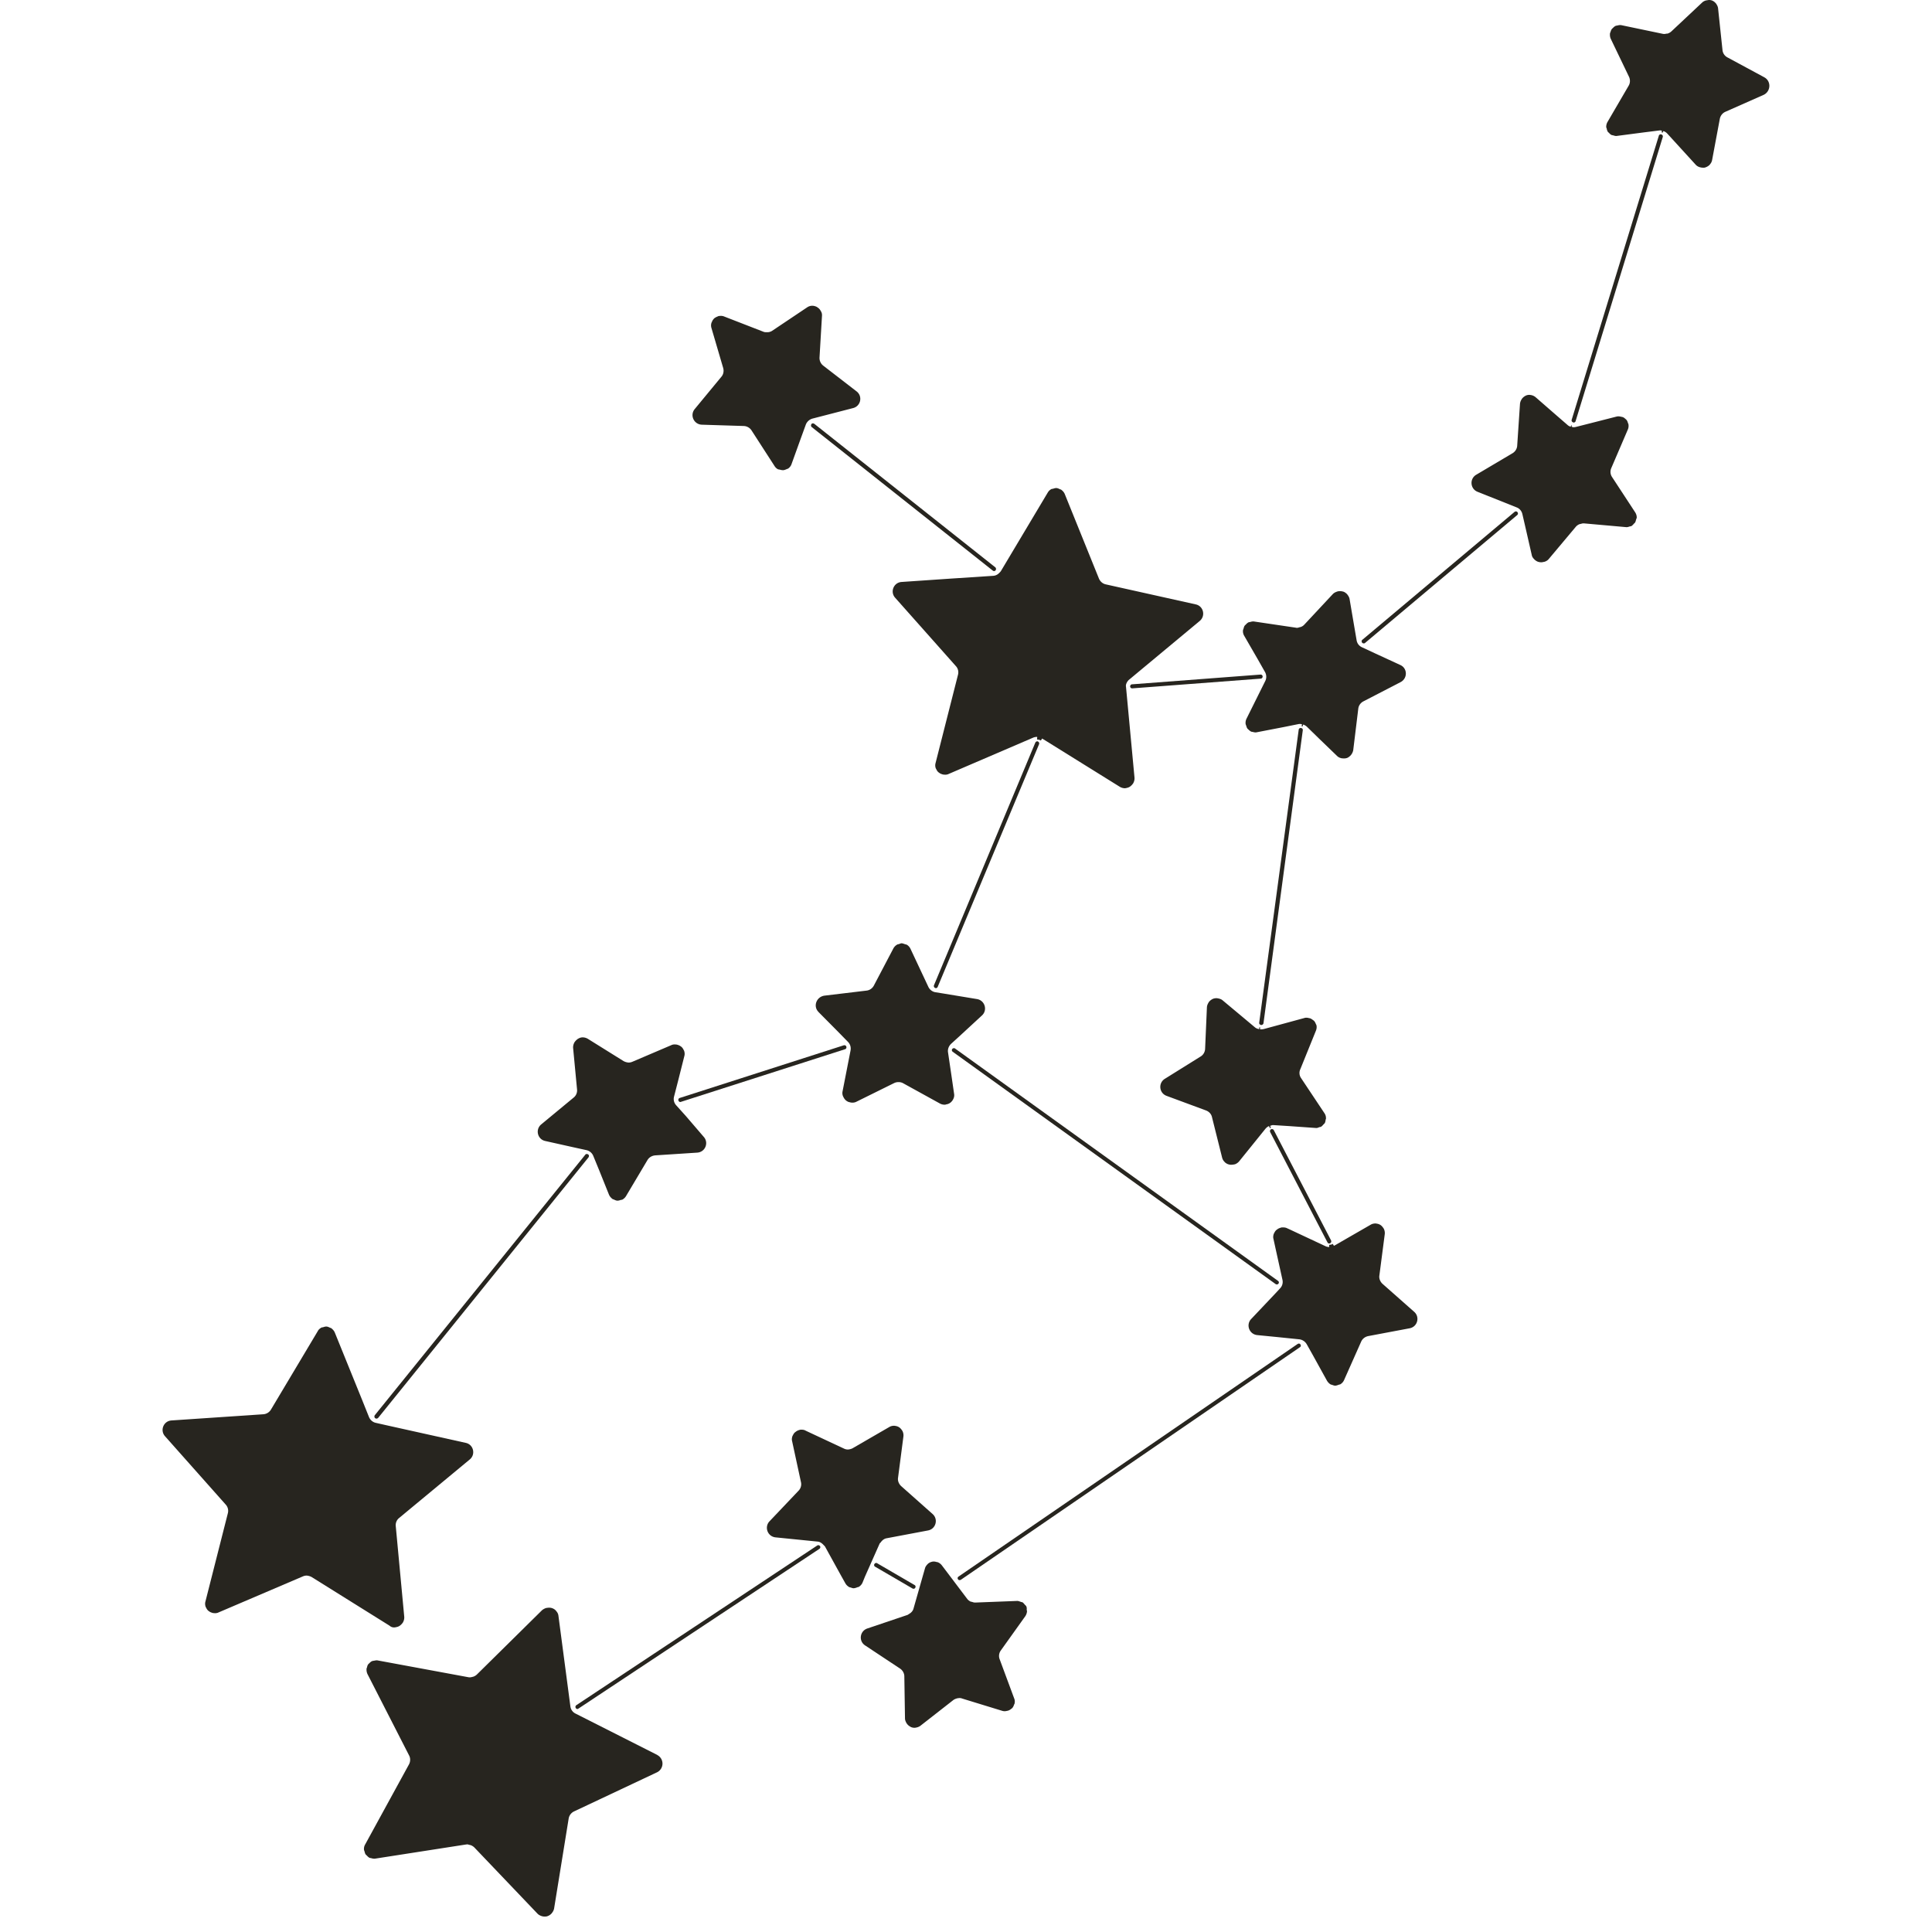
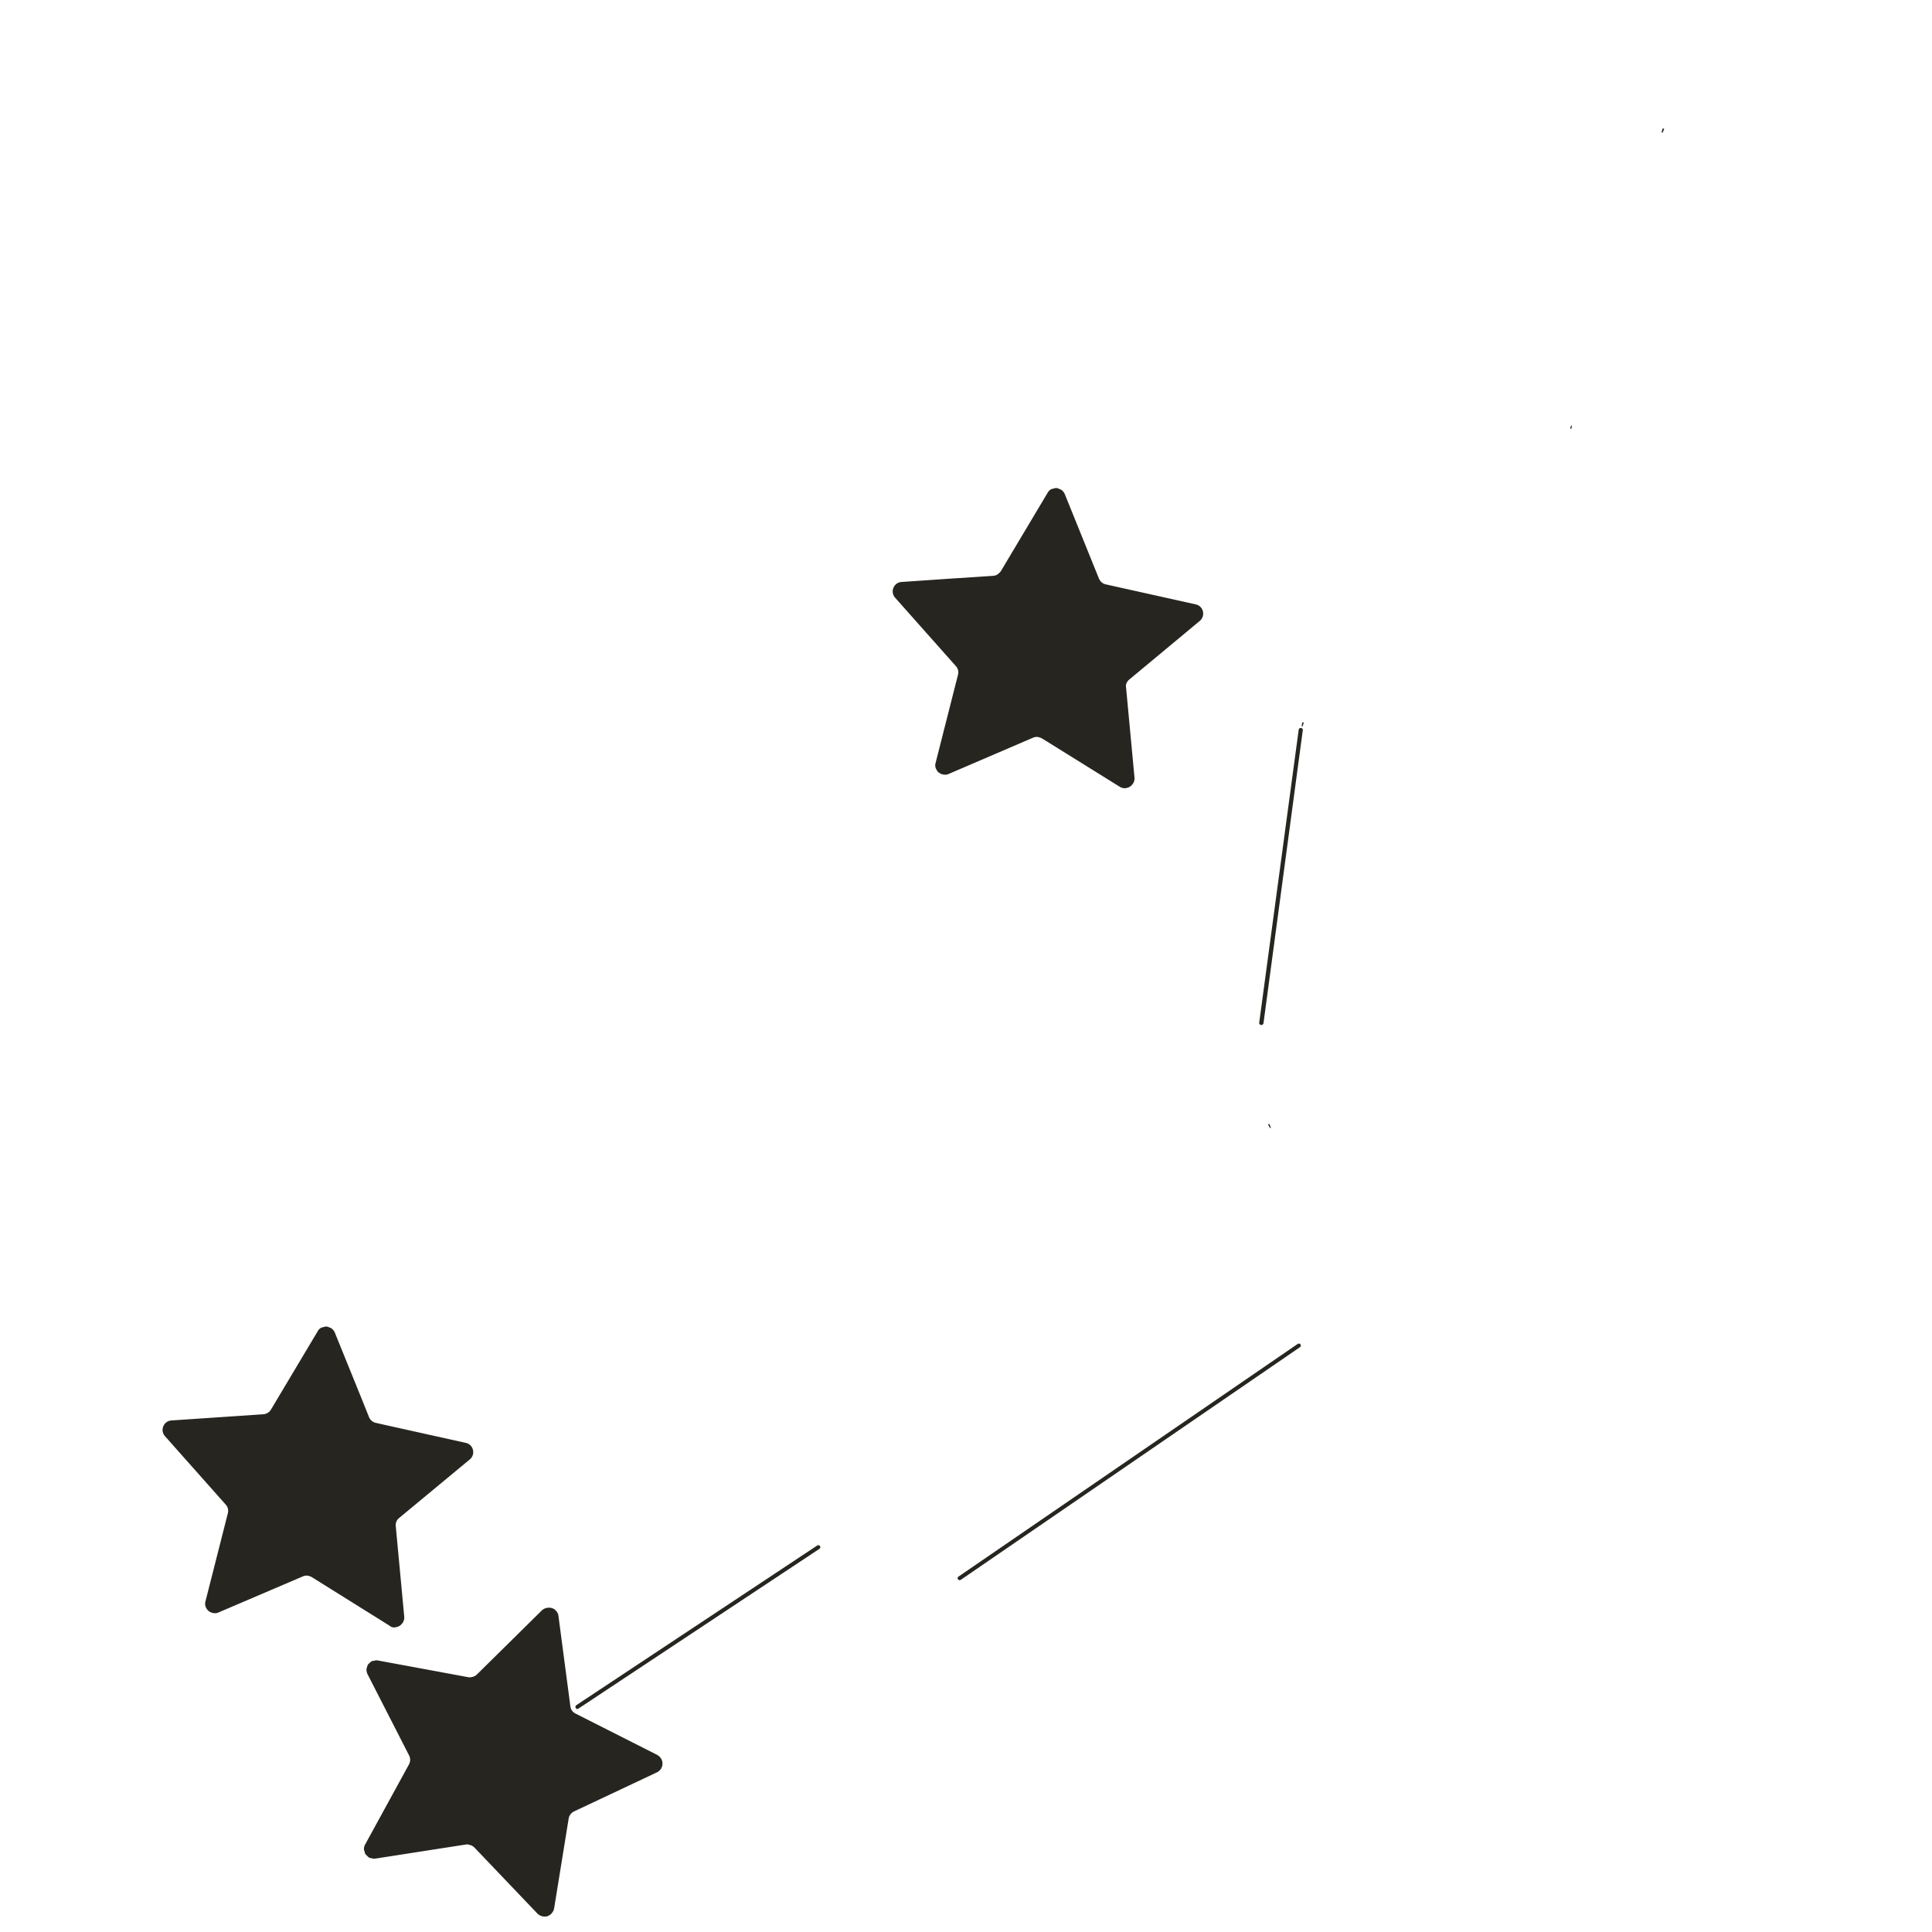
<svg xmlns="http://www.w3.org/2000/svg" width="50" height="50" fill="#27251f">
  <path d="M32.867 29.192l-.051-.092c.013-.008.025-.008.038-.008l.038.101c-.009-.004-.017 0-.026 0zm-8.032 11.702c-.017 0-.034-.008-.042-.021-.017-.025-.013-.055.013-.071l8.778-6.021c.026-.017.055-.013.072.013s.013.055-.013.071l-8.778 6.021c-.009.004-.021.008-.03.008zm8.876-22.095h-.025l.017-.105c.017 0 .03.004.038.008z" />
-   <path d="M34.402 32.182c-.017 0-.038-.008-.047-.029l-1.483-2.855c-.013-.025-.004-.059.021-.072s.059-.004.072.021l1.483 2.855c.013.025.004.059-.021.071-.009.008-.017.008-.025.008z" />
-   <path d="M34.402 32.321l-.004-.105a.25.25 0 0 0 .059-.008c.013-.004.025-.008.034-.017l.055.092c-.013.004-.021.013-.034.017a.28.28 0 0 1-.11.021zM32.6 26.695c-.008 0-.013 0-.021-.004l.013-.105c.009 0 .017.004.021.004zm.004-.042v.021l.004-.034z" />
  <path d="M32.643 26.527c-.038-.004-.059-.029-.055-.059l1.022-7.581a.05.05 0 0 1 .059-.046c.034.004.051.029.047.059l-1.017 7.581c-.004.025-.03.046-.055.046zm-17.7 17.701c-.017 0-.034-.008-.042-.025-.017-.025-.008-.055.013-.072l6.235-4.133c.025-.017.055-.008.072.013s.009.055-.013.072l-6.235 4.133c-.009.008-.021.013-.03.013zm25.723-33.132c-.008 0-.017-.004-.03-.004l.03-.101.013.059zm2.365-7.665c-.017-.004-.021-.004-.03-.004l.026-.101c.025 0 .034.004.042.008z" />
-   <path d="M40.726 10.936c-.047-.013-.059-.042-.051-.072l2.255-7.35a.05.05 0 0 1 .068-.034c.03.012.042.038.034.067l-2.255 7.35c-.004.021-.025.038-.051.038zM23.64 41.117c-.009 0-.017-.004-.026-.008l-.966-.563c-.026-.013-.034-.046-.017-.071s.047-.034.072-.017l.966.563c.026.013.034.046.017.071-.009.017-.025.025-.047.025zm.581-15.545c-.009 0-.013 0-.021-.004-.026-.013-.038-.042-.03-.067l2.624-6.282c.013-.025.042-.042.068-.029s.038.042.03.067l-2.624 6.282c-.009.021-.026.034-.047.034zm8.824 7.669c-.013 0-.021-.004-.03-.008l-8.358-6.013c-.025-.017-.03-.05-.013-.072s.051-.029.072-.013l8.358 6.013c.026.017.03.05.013.072-.013.013-.025.021-.042.021z" />
-   <path d="M26.938 19.165c-.025-.017-.059-.025-.098-.025l.004-.105a.29.29 0 0 1 .148.042zm-1.212-4.386c-.013 0-.021-.004-.034-.013l-4.684-3.713c-.021-.017-.025-.05-.009-.076s.051-.025.076-.008l4.683 3.713c.021.017.025.05.009.076-.013.017-.03.021-.042.021zM9.742 36.714c-.013 0-.021-.004-.034-.013-.021-.017-.025-.05-.008-.076l5.446-6.74c.017-.025.051-.025.076-.008s.025.05.008.076l-5.442 6.74c-.013.013-.03.021-.047.021zm7.867-8.194c-.021 0-.042-.013-.051-.038s.004-.059.034-.067l4.243-1.362c.03-.008.059.004.068.034s-.004.059-.034.067l-4.247 1.362zm11.69-10.705c-.025 0-.051-.021-.051-.05s.021-.055.051-.055l3.323-.252h.004c.026 0 .051.021.051.05s-.021.055-.051.055zm9.896-4.566l-3.938 3.309c-.021.017-.025.05-.004.076.013.013.025.017.042.017s.025-.004.034-.013l3.937-3.309c.021-.017.026-.05.004-.076s-.055-.021-.076-.004z" />
-   <path d="M20.143 12.147c.013.004.026.004.042.008.026.008.051.013.081.013s.059-.013.089-.025c.013-.008.03-.008.042-.017a.23.23 0 0 0 .089-.118l.241-.669.127-.349a.26.26 0 0 1 .169-.156l1.055-.273c.199-.05.254-.307.089-.433l-.86-.664a.25.25 0 0 1-.098-.21l.064-1.081c.004-.046-.008-.088-.03-.122-.004-.008-.013-.021-.017-.029-.017-.025-.038-.046-.064-.063-.008-.004-.017-.013-.025-.017-.034-.017-.076-.029-.114-.029h-.004c-.042 0-.089.013-.131.042l-.903.605c-.038.025-.081.038-.127.038s-.072 0-.102-.013l-1.017-.395c-.042-.017-.081-.017-.119-.013-.017 0-.03.004-.047.013a.34.34 0 0 0-.068.034c-.013.008-.025.017-.034.029-.017.021-.034.042-.042.067-.004.013-.013.021-.017.038-.013.042-.013.084 0 .13l.305 1.039c.021.08.004.164-.047.223l-.691.837c-.131.16-.021.395.182.404l1.089.034a.25.25 0 0 1 .199.113l.589.912c.03.05.064.08.102.097zm25.52-10.145l-.958-.517a.24.24 0 0 1-.127-.189L44.464.219c-.004-.046-.025-.084-.047-.118-.004-.008-.013-.017-.017-.021a.24.24 0 0 0-.093-.067c-.038-.013-.076-.017-.114-.008-.008 0-.017.004-.03.004a.23.23 0 0 0-.114.059l-.793.744a.26.26 0 0 1-.093.055c-.013.004-.021.004-.034.004s-.03.008-.047.008-.034 0-.051-.004L41.963.652c-.038-.008-.072 0-.106.008-.017.004-.034.004-.051.013-.025.013-.042.029-.059.046s-.025.021-.034.034c-.017.021-.025.05-.034.076-.004.013-.013.025-.013.042-.004.042 0 .088.021.135l.471.98c.034.071.034.16-.008.231l-.547.938a.25.25 0 0 0-.034.13c0 .017.008.029.013.042.004.029.013.055.026.08.008.013.021.021.034.034s.034.038.059.05c.017.008.034.008.051.013.03.008.059.021.097.013l.712-.093.369-.046c.013 0 .021-.004.034-.004.021 0 .038.008.059.013.013.004.026.004.034.008a.23.23 0 0 1 .093.063l.733.803c.03.034.068.055.11.067.013.004.021.004.034.008.034.004.068.008.097 0a.29.29 0 0 0 .114-.063c.004-.004.013-.013.017-.021.026-.029.047-.067.055-.114l.199-1.064c.017-.08.068-.147.144-.181l.996-.441c.182-.093.191-.353.013-.45zm-3.946 10.339a.24.24 0 0 1-.017-.227l.428-.997a.24.24 0 0 0 .017-.13c0-.013-.008-.025-.013-.038-.008-.025-.017-.055-.034-.076-.008-.013-.021-.021-.034-.034-.021-.017-.038-.034-.063-.042-.017-.008-.034-.008-.051-.013-.034-.008-.072-.013-.11-.004l-.674.172-.382.097a.33.33 0 0 1-.059.008c-.013 0-.026-.004-.038-.008s-.021-.004-.03-.004c-.034-.008-.068-.025-.093-.05l-.301-.261-.521-.454a.26.26 0 0 0-.114-.055c-.008 0-.017-.004-.025-.004a.21.21 0 0 0-.114.017c-.042.021-.072.046-.093.072-.008.008-.013.017-.017.025a.26.26 0 0 0-.042.118l-.072 1.08c-.004.08-.051.156-.123.198l-.937.555c-.178.105-.157.366.034.442l1.013.404c.076.029.131.097.148.177l.068.294.174.761c.008.046.034.08.064.109.004.004.008.013.017.017a.24.24 0 0 0 .102.055c.008 0 .013 0 .021.004.03.004.064.004.093-.004.013-.004.026-.004.038-.008.038-.013.076-.034.106-.071l.699-.833c.025-.029.055-.05.093-.067.013-.004.026-.004.034-.008.021-.004.042-.013.064-.013h.021l1.089.097c.034.004.064-.008.093-.017.017-.004.038-.004.055-.017s.038-.034.055-.055c.013-.013.026-.021.034-.038.013-.025.017-.055.026-.08.004-.013.013-.025.013-.042 0-.046-.013-.088-.038-.13zm-9.163 4.726l.186.328c.038.071.042.156.004.231l-.483.971c-.021.042-.03.088-.025.135 0 .013.008.025.013.042.009.025.017.055.03.076.009.013.021.021.034.034s.038.034.059.046.034.008.051.013c.034.008.064.017.102.008l.699-.135.377-.076c.017-.004.034-.004.047-.004s.03.004.047.008l.034.008a.26.26 0 0 1 .093.055l.305.298.475.458c.034.034.072.05.11.059.009.004.021.004.03.004.038.004.076.004.11-.008h.004c.038-.013.068-.038.097-.067.008-.008.013-.013.017-.021.026-.034.042-.071.051-.113l.131-1.076c.009-.08.059-.151.131-.189l.966-.5c.182-.097.178-.357-.008-.441l-.657-.303-.335-.156c-.076-.034-.127-.101-.14-.181l-.072-.42-.11-.647c-.008-.046-.03-.08-.055-.114-.004-.008-.013-.013-.017-.021-.03-.025-.059-.05-.097-.059-.051-.013-.085-.013-.119-.008-.013 0-.021.004-.034.008-.038.013-.076.029-.11.063l-.742.795a.22.22 0 0 1-.093.059c-.013.004-.021.004-.034.008s-.034.013-.055.013c-.013 0-.025 0-.038-.004l-1.081-.16c-.034-.004-.068.004-.097.013-.017.004-.038.004-.051.013a.23.23 0 0 0-.059.05c-.013.013-.025.021-.034.034-.017.025-.021.05-.03.08-.004.013-.013.025-.013.042a.23.23 0 0 0 .03.135zm.195 12.146c.025-.029.055-.055.093-.071.013-.004.025-.004.038-.008.021-.008.042-.017.068-.017l.398.025.708.05c.034.004.059-.008.089-.021.017-.004.038-.004.055-.017s.038-.034.055-.055c.013-.013.026-.021.034-.038.013-.025.017-.055.021-.084.004-.013.013-.029.008-.042 0-.046-.013-.088-.042-.13l-.602-.904a.23.23 0 0 1-.021-.227l.407-1.005c.017-.046.021-.088.013-.13-.004-.013-.008-.025-.017-.038-.009-.025-.021-.05-.038-.071-.009-.013-.021-.021-.034-.029a.33.33 0 0 0-.064-.042c-.017-.008-.034-.008-.051-.013-.034-.008-.072-.013-.11 0l-1.051.286c-.021.004-.042.008-.068.008-.013 0-.026-.004-.034-.004s-.021-.004-.03-.004c-.034-.008-.068-.021-.098-.046l-.326-.273-.509-.425c-.034-.029-.076-.042-.119-.05-.008 0-.017-.004-.021-.004-.038-.004-.081.004-.114.017-.047.025-.072.046-.093.071-.009.008-.013.017-.017.025-.021.034-.038.072-.042.118l-.047 1.081c-.004.08-.047.156-.119.198l-.924.576c-.174.109-.148.37.047.441l1.021.378c.076.029.136.092.153.172l.263 1.051c.013.046.034.08.064.109.004.004.009.013.017.017.03.025.064.042.102.05.008 0 .013.004.021.004.03.004.059 0 .093-.004.013-.004.025-.004.038-.008a.26.26 0 0 0 .106-.076zm3.03 4.012c-.059-.055-.093-.135-.081-.214l.14-1.076a.25.25 0 0 0-.021-.126c-.004-.013-.013-.021-.017-.029-.017-.025-.034-.046-.055-.063a.13.13 0 0 0-.03-.021c-.03-.017-.059-.025-.089-.029-.009 0-.017-.004-.025-.004-.042 0-.089.008-.131.034l-.941.542h-.004c-.038.021-.076.029-.119.034h-.004a.23.23 0 0 1-.106-.025l-.924-.433-.064-.029c-.042-.021-.085-.021-.127-.021-.013 0-.025.004-.038.008-.025.008-.051.017-.076.034-.013.008-.021.017-.034.025-.021.017-.038.042-.051.067-.004.013-.013.021-.017.034-.013.038-.021.084-.008.13l.055.252.178.807a.24.24 0 0 1-.064.223l-.093.101-.653.69c-.14.147-.051.395.157.416l.509.05.576.059c.081.008.153.055.195.126l.165.294.36.652c.026.042.059.076.097.097.013.008.03.004.042.013.025.008.055.021.085.017s.055-.013.085-.025c.013-.004.03-.004.042-.013a.24.24 0 0 0 .093-.109l.441-.992c.034-.076.102-.126.182-.143l1.072-.202c.203-.038.271-.29.119-.425zm-9.223 8.342c-.008-.017-.021-.025-.034-.038a.36.36 0 0 0-.055-.059c-.017-.008-.038-.008-.055-.017-.03-.008-.055-.021-.085-.021l-1.089.042c-.034 0-.055-.008-.081-.017-.013-.004-.026-.004-.038-.008-.034-.017-.068-.042-.089-.072l-.042-.055-.559-.74-.055-.072a.25.25 0 0 0-.106-.08c-.013-.004-.026-.004-.038-.008-.03-.008-.059-.013-.089-.008-.009 0-.013 0-.021.004-.038.008-.072.025-.102.05-.042.042-.068.076-.08.122l-.072.252-.225.79c-.017.063-.064.109-.119.139-.013.008-.025.021-.042.025l-1.034.349c-.195.067-.229.324-.059.437l.907.601c.068.046.11.122.11.202l.017 1.085c0 .046.017.084.038.122.004.008.013.017.017.025a.26.26 0 0 0 .072.063c.009.004.013.008.021.013a.22.22 0 0 0 .114.021c.059-.008.102-.025.136-.05l.856-.669c.03-.021.064-.034.098-.042.008-.004.017-.004.025-.004s.021-.004.03-.004c.025 0 .051.004.072.013l1.043.32a.21.21 0 0 0 .114 0c.017-.004.034-.004.047-.013.026-.008.047-.025.064-.038s.025-.017.034-.029c.017-.021.03-.046.038-.072.004-.013.013-.025.017-.038.009-.042.009-.088-.009-.13l-.377-1.017a.24.24 0 0 1 .03-.227l.631-.883a.27.27 0 0 0 .047-.13c0-.017-.008-.029-.008-.042.004-.038 0-.067-.013-.092zm-8.811-12.69l-.246-.273a.24.24 0 0 1-.055-.223l.106-.412.161-.639c.013-.046.008-.088-.004-.13-.004-.013-.013-.025-.017-.034-.013-.025-.026-.046-.047-.067a.2.2 0 0 0-.034-.025c-.021-.017-.047-.025-.072-.034-.013-.004-.03-.008-.042-.008-.038-.004-.081-.004-.123.017l-1.005.429a.25.25 0 0 1-.098.021.32.32 0 0 1-.131-.038l-.924-.576c-.042-.025-.089-.038-.136-.038s-.085.017-.114.034c-.008.004-.021.013-.03.021-.021.017-.042.038-.059.063-.009.008-.013.021-.017.029a.25.25 0 0 0-.026.126l.102 1.076c.008.08-.025.16-.089.21l-.839.694c-.157.13-.097.387.106.429l.699.156.364.08a.25.25 0 0 1 .178.147l.157.383.25.622c.021.05.055.084.093.114.013.008.03.008.042.017.03.013.055.025.085.025s.055-.008.081-.017c.013-.004.03-.004.042-.008a.26.26 0 0 0 .098-.092l.555-.933c.042-.071.114-.113.199-.122l1.089-.071c.208-.013.305-.257.169-.408zm3.437-2.687l.475.479.288.294c.059.059.081.139.068.219l-.208 1.064a.21.21 0 0 0 .013.126c.004.013.013.021.017.034a.27.27 0 0 0 .051.067.2.2 0 0 0 .034.025c.025.017.051.025.076.029.013.004.025.008.038.008.042.004.085 0 .127-.021l.979-.484a.25.25 0 0 1 .11-.025.24.24 0 0 1 .123.029l.954.526a.25.25 0 0 0 .131.029.08.08 0 0 0 .03-.008c.03-.004.059-.013.085-.029.013-.008.021-.013.03-.021.021-.017.038-.038.055-.063.004-.013.013-.021.017-.034a.21.21 0 0 0 .017-.126l-.072-.496-.085-.576c-.013-.08.017-.16.076-.219l.208-.189.593-.547c.153-.139.076-.391-.127-.425l-.865-.143-.212-.034c-.08-.013-.148-.067-.182-.139l-.462-.984a.25.25 0 0 0-.093-.105c-.013-.008-.03-.008-.042-.013-.03-.008-.055-.021-.085-.025s-.055.013-.085.021c-.013.004-.03.004-.042.013a.25.25 0 0 0-.098.101l-.504.959c-.038.072-.11.122-.191.13l-1.085.13c-.212.029-.301.278-.157.421zm1.204 14.611l.377-.849c.004-.013.017-.021.025-.029.038-.055.089-.101.157-.113l1.072-.202c.203-.038.271-.29.119-.425l-.814-.723c-.059-.055-.093-.135-.081-.214l.14-1.076a.25.25 0 0 0-.021-.126c-.004-.013-.013-.021-.017-.029-.017-.025-.034-.046-.055-.063a.13.13 0 0 0-.03-.021c-.03-.017-.059-.025-.089-.029-.009 0-.017-.004-.025-.004-.042 0-.089.008-.131.034l-.945.547c-.038.021-.076.029-.119.034h-.004a.23.23 0 0 1-.106-.025l-.988-.462C20.809 37 20.767 37 20.724 37c-.013 0-.025.004-.038.008a.27.27 0 0 0-.076.034c-.013.008-.021.017-.034.025-.021.017-.038.042-.051.067-.004.013-.013.021-.017.034-.013.038-.021.084-.008.13l.229 1.06a.24.24 0 0 1-.064.223l-.75.79c-.14.147-.051.395.157.416l1.085.109c.059.004.11.038.153.084.013.017.03.025.042.046l.42.761.106.189a.26.26 0 0 0 .098.097c.013.008.03.008.042.013.026.008.055.021.085.017a.3.3 0 0 0 .085-.025c.013-.004.03-.004.042-.013a.24.24 0 0 0 .093-.109z" />
  <path d="M29.214 17.596l1.835-1.526c.157-.13.098-.387-.106-.429l-2.323-.517c-.081-.017-.144-.072-.178-.147l-.886-2.191c-.021-.05-.055-.084-.093-.113-.013-.008-.03-.008-.042-.017-.03-.013-.055-.025-.085-.025s-.055.008-.081.017c-.013.004-.03.004-.042.008a.23.23 0 0 0-.098.093l-1.212 2.031c-.017.025-.038.042-.059.063a.23.23 0 0 1-.136.059l-1.085.071-1.288.088c-.208.013-.305.257-.169.408l1.572 1.77c.055.059.076.143.055.223l-.581 2.287a.22.22 0 0 0 .004.13c.004.013.013.021.017.034.013.025.025.046.047.067a.25.25 0 0 0 .034.025c.021.017.047.025.072.034.013.004.03.008.042.008.038.004.081.004.123-.017l2.183-.938a.25.25 0 0 1 .098-.021.32.32 0 0 1 .131.038l.131.08 1.886 1.173c.042.025.089.038.136.038.051-.008.085-.017.114-.034a.13.13 0 0 0 .03-.021c.021-.017.042-.038.059-.063.009-.008.013-.021.017-.029a.25.25 0 0 0 .025-.126l-.22-2.35c-.013-.059.021-.13.072-.181zM10.217 42.117c.051-.008.085-.017.114-.034.008-.004.021-.013.03-.021.021-.017.042-.038.059-.063.008-.008.013-.021.017-.029a.25.25 0 0 0 .025-.126l-.22-2.35c-.008-.08.025-.16.089-.21l1.827-1.514c.157-.13.097-.387-.106-.429l-2.026-.45-.297-.067c-.081-.017-.144-.072-.178-.147l-.182-.454-.704-1.736c-.021-.05-.055-.084-.093-.114-.013-.008-.03-.008-.042-.017-.03-.013-.055-.025-.085-.025s-.055.008-.081.017c-.013.004-.03.004-.042.008-.038.021-.076.05-.097.092l-1.212 2.031a.25.25 0 0 1-.199.122l-2.374.16c-.208.013-.305.256-.17.408l1.572 1.77a.24.24 0 0 1 .055.223l-.581 2.287c-.013.046-.008.088.004.13.004.013.013.021.017.034a.24.24 0 0 0 .047.067.2.2 0 0 0 .034.025c.021.017.047.025.072.034a.15.15 0 0 0 .042.008c.038.004.081.004.123-.017l2.183-.933c.03-.013.064-.021.097-.021a.32.32 0 0 1 .131.038l2.013 1.257c.042.038.089.05.136.046zm6.794 3.301l-2.119-1.072a.24.24 0 0 1-.131-.189l-.309-2.342a.2.2 0 0 0-.051-.113c-.004-.008-.013-.017-.017-.021-.025-.029-.059-.05-.098-.063s-.081-.013-.119-.008c-.008 0-.021.004-.03.004a.31.31 0 0 0-.11.059l-1.687 1.665a.26.26 0 0 1-.093.055c-.013.004-.021.004-.034.008s-.034.008-.051.008-.03 0-.047-.004l-2.34-.433c-.038-.008-.068.004-.102.008-.017.004-.034.004-.051.013-.025.013-.042.029-.059.046s-.025.021-.034.034c-.017.021-.025.05-.03.076-.004.013-.013.025-.013.042a.27.27 0 0 0 .025.135l1.077 2.106c.038.072.034.16-.004.231L9.45 47.735c-.025.042-.034.088-.03.135 0 .013.008.025.013.042.008.029.013.055.03.08.008.013.025.021.034.034.017.017.038.038.059.05s.034.008.051.013a.25.25 0 0 0 .097.013l2.352-.366c.013 0 .025-.004.038-.004s.034.008.055.013c.013.004.021.004.034.008a.27.27 0 0 1 .093.059l1.636 1.715c.034.034.072.05.11.063.013.004.021.004.034.008.034.004.068.004.102-.004.051-.017.081-.038.11-.067.004-.004.013-.013.017-.021a.26.26 0 0 0 .055-.113l.377-2.329a.25.25 0 0 1 .14-.185l2.149-1.013a.25.25 0 0 0 .004-.446z" />
</svg>